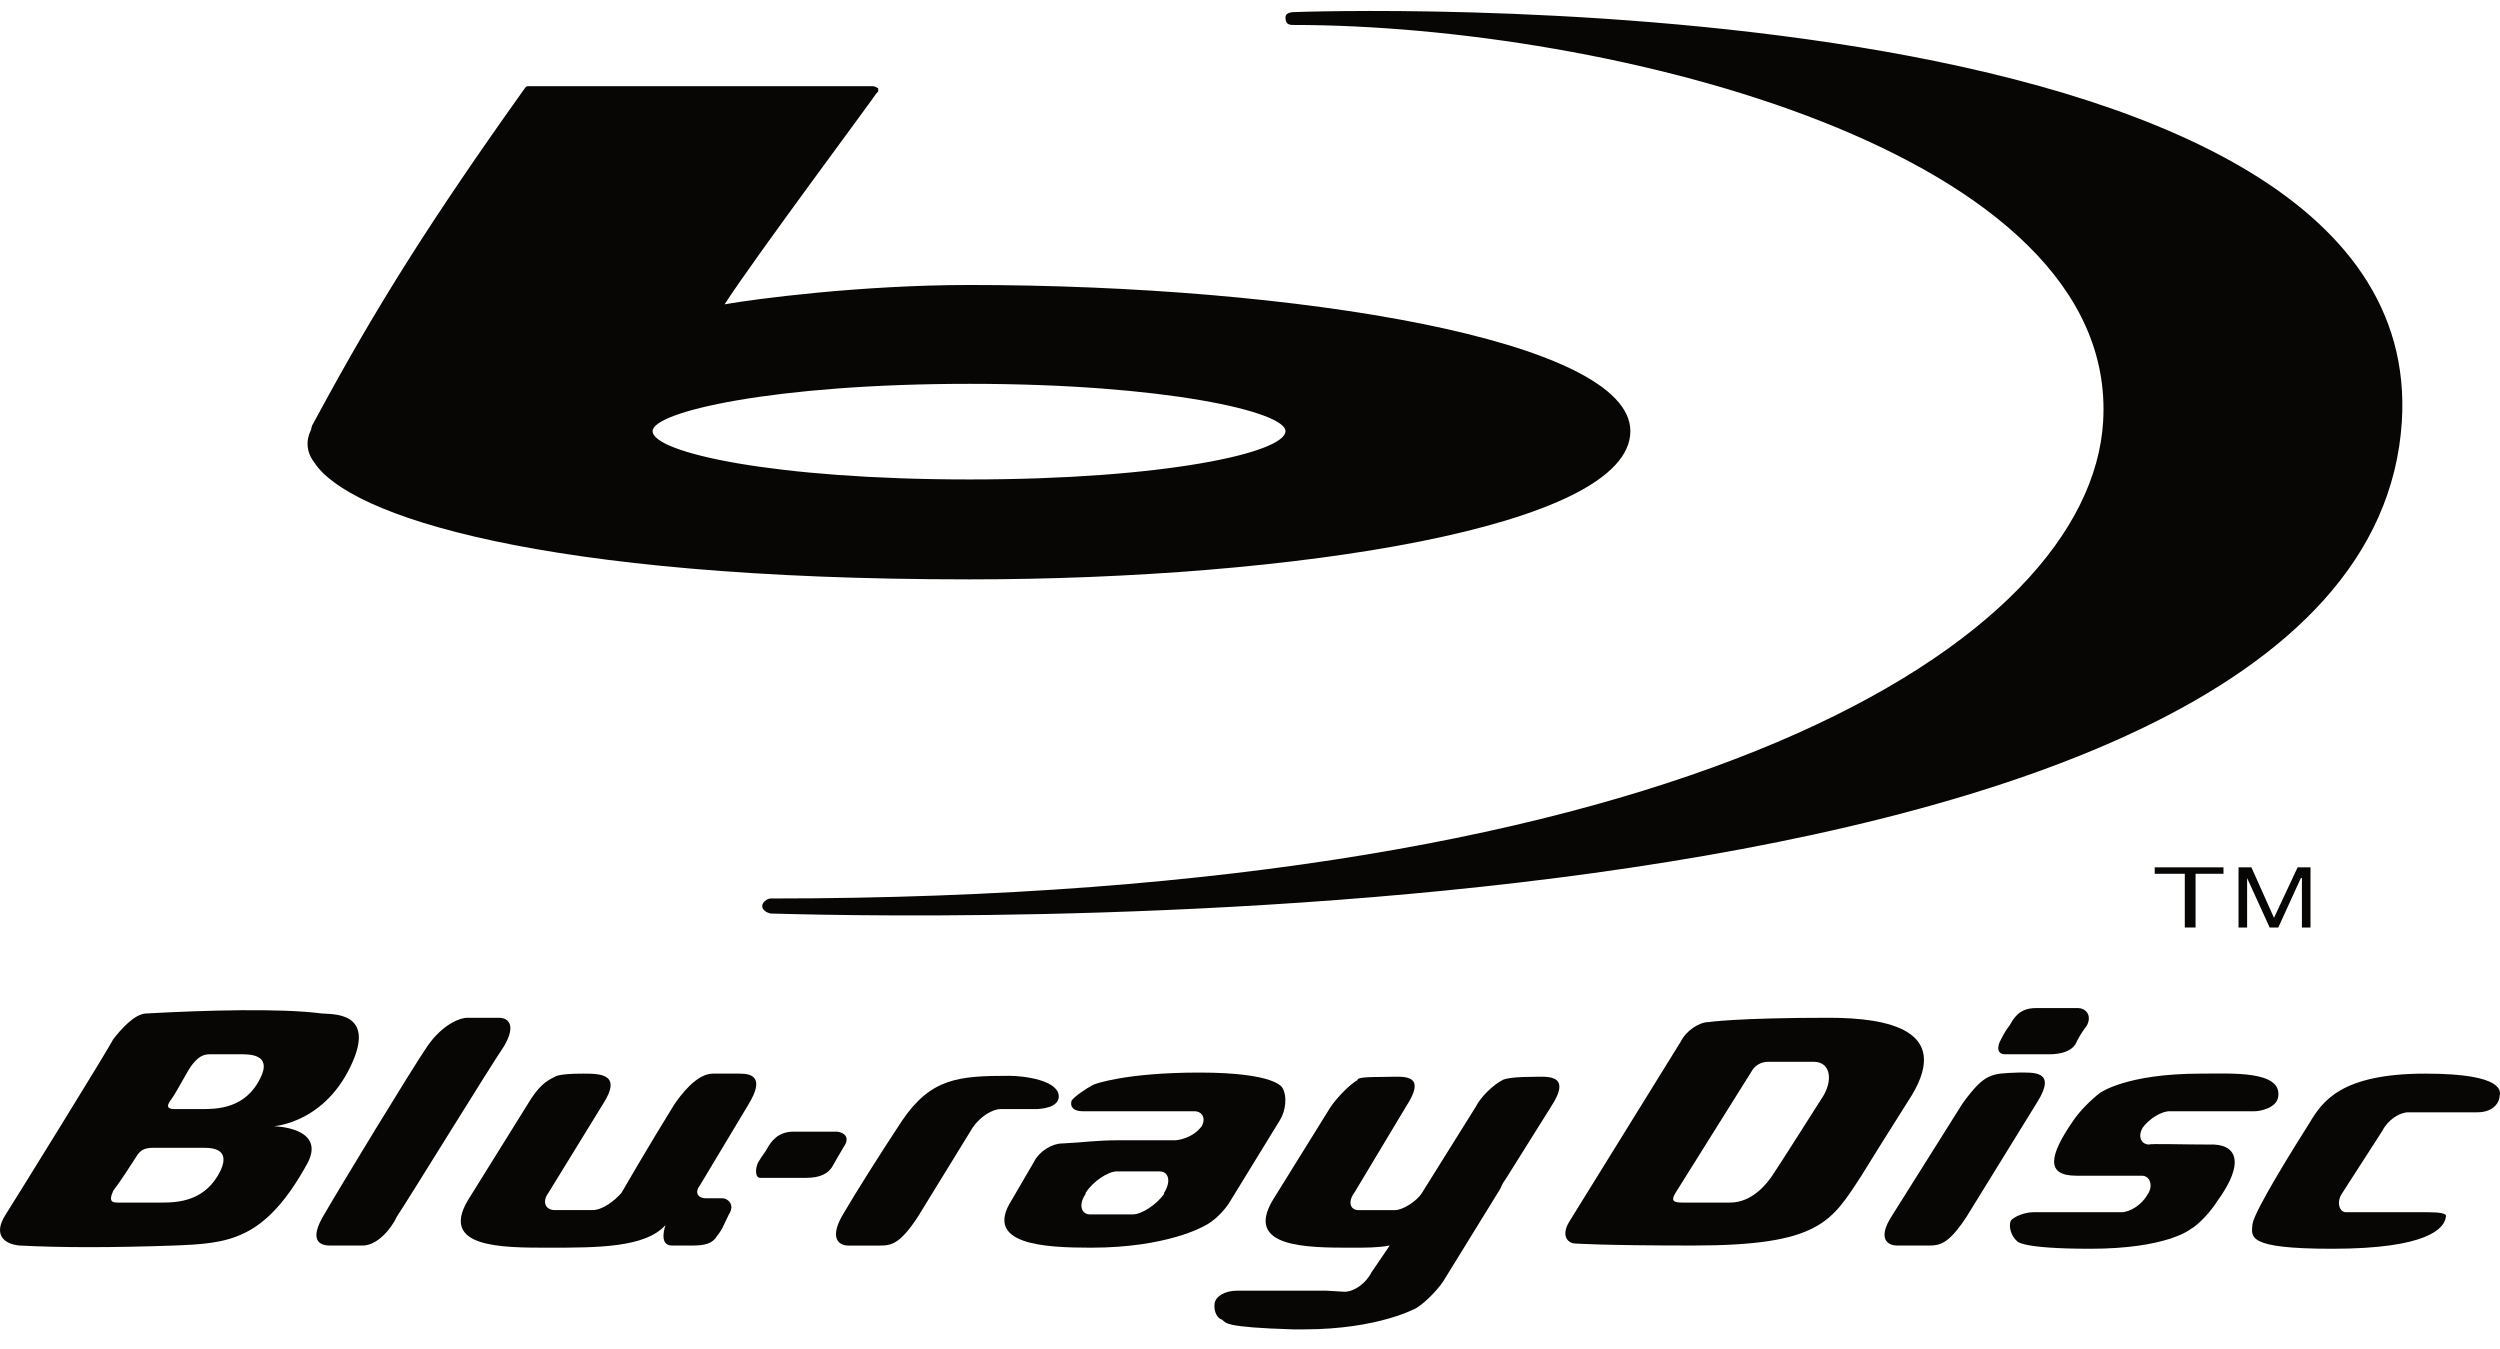
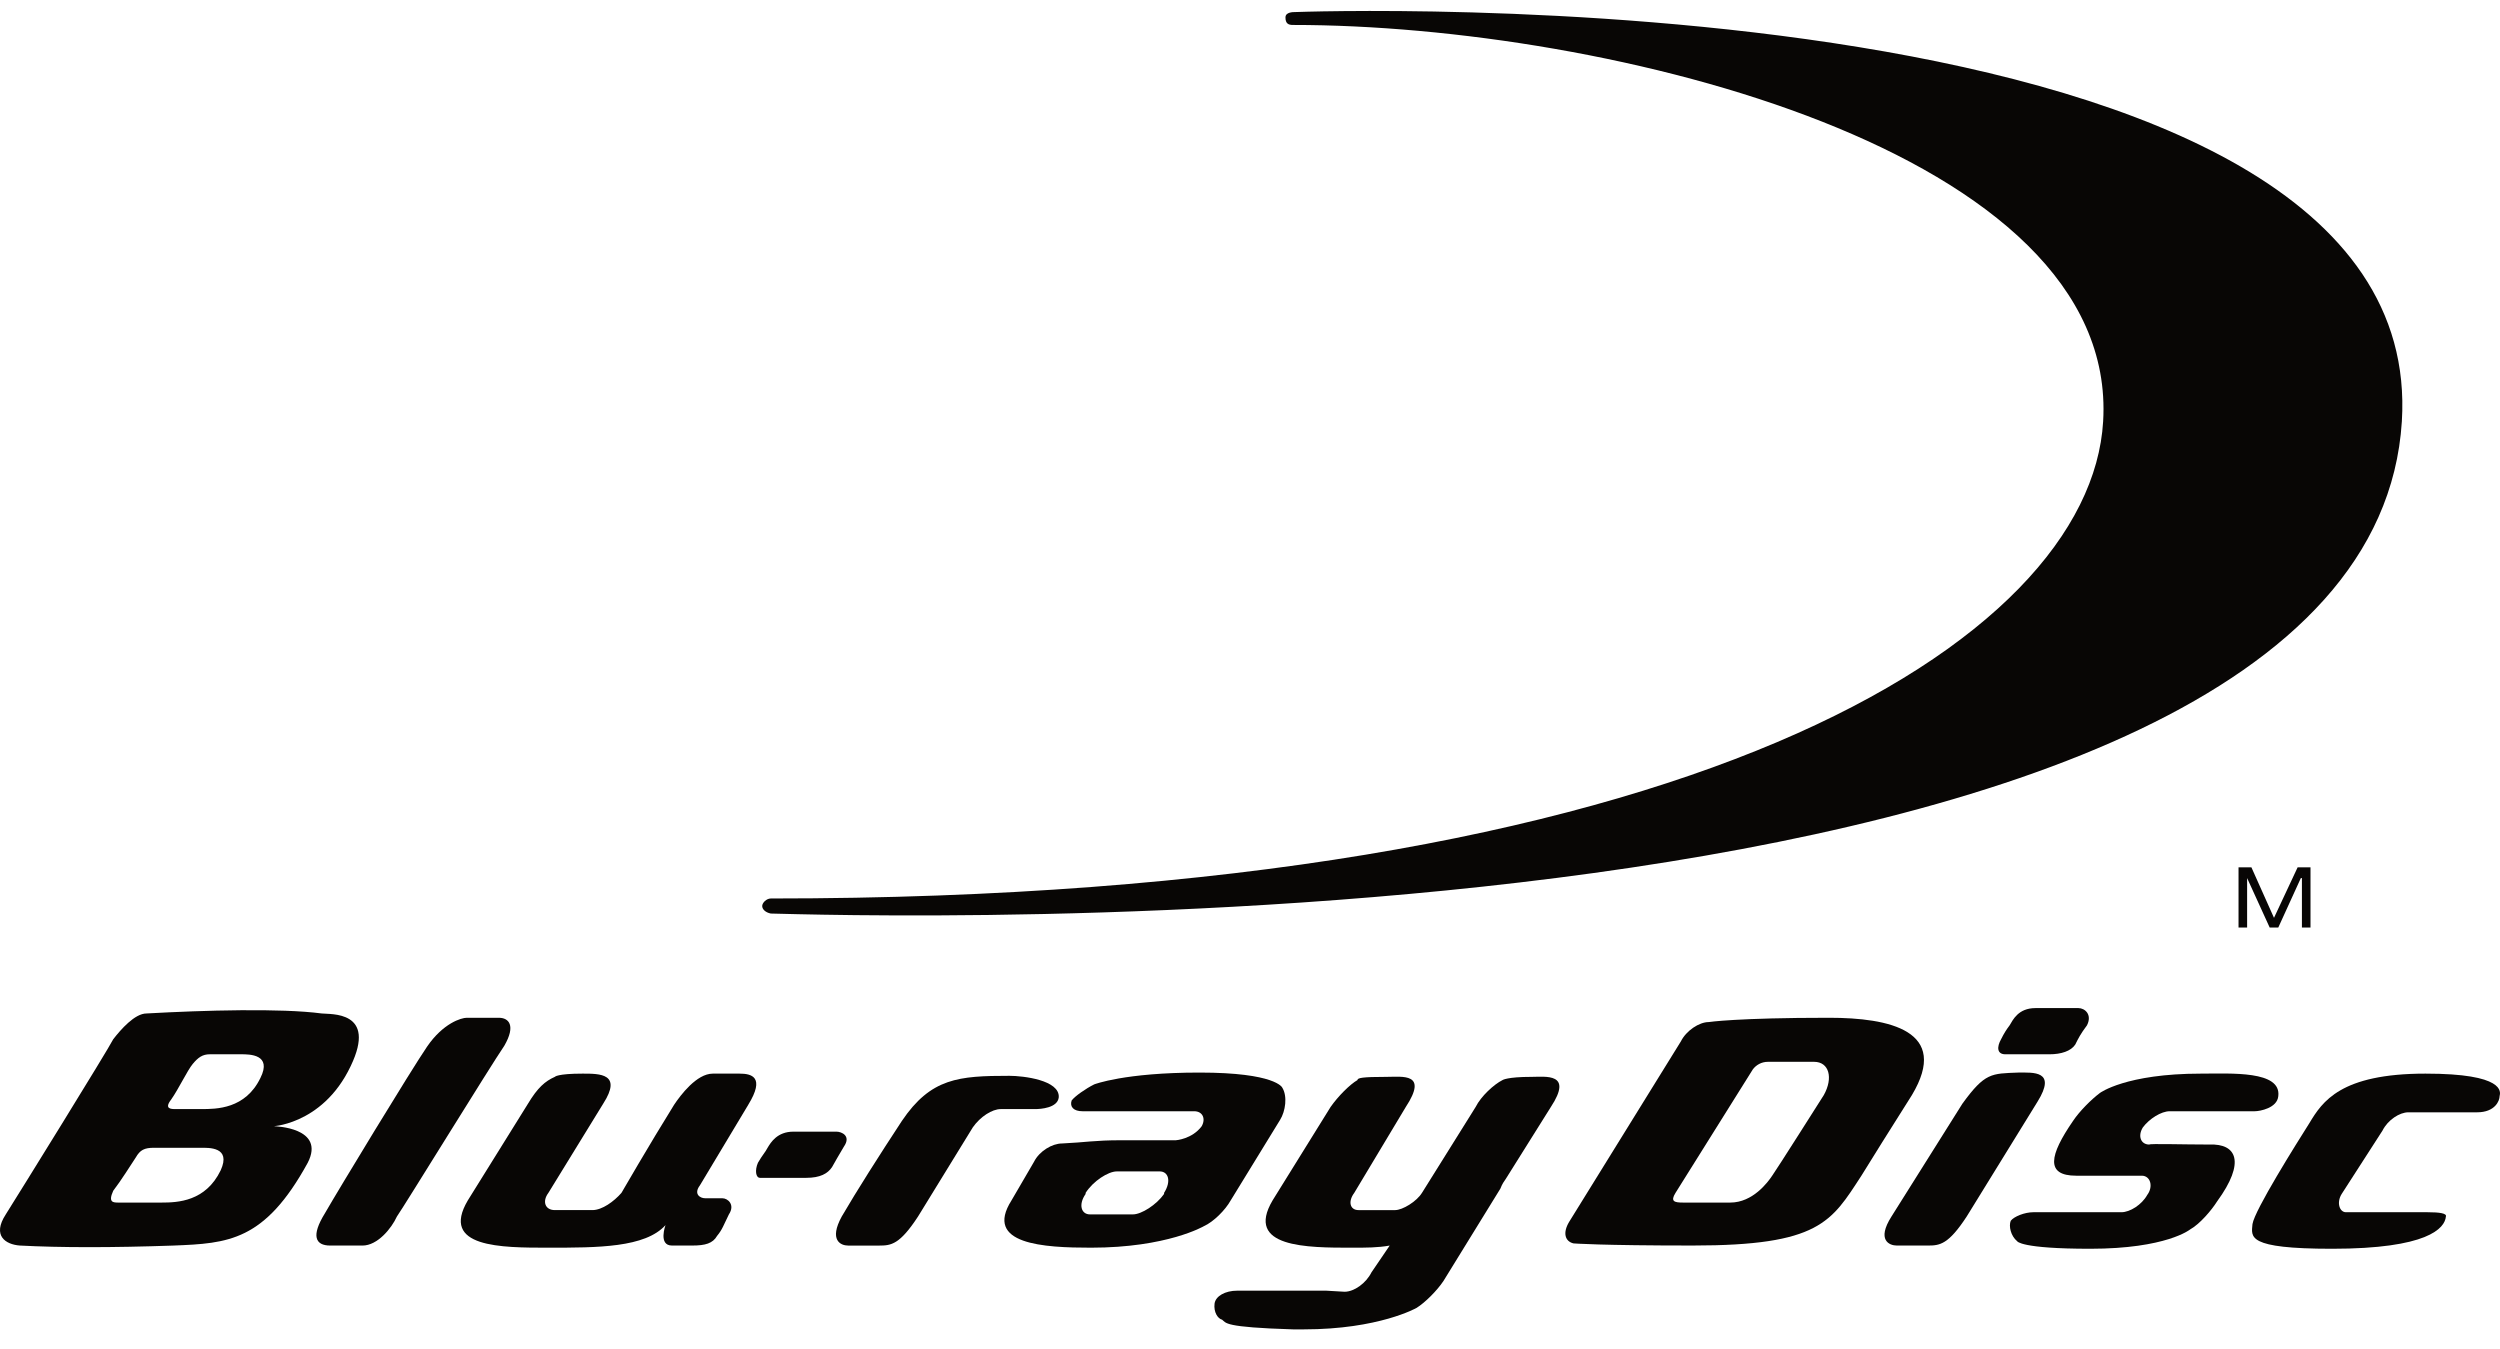
<svg xmlns="http://www.w3.org/2000/svg" clip-rule="evenodd" fill-rule="evenodd" stroke-linejoin="round" stroke-miterlimit="2" viewBox="0 0 228 123">
  <clipPath id="a">
    <path clip-rule="evenodd" d="m0 0h228v122.263h-228z" />
  </clipPath>
  <path d="m0 0h228v122.263h-228z" fill="none" />
  <g clip-path="url(#a)" fill="#080605" fill-rule="nonzero">
    <path d="m42.566 92.821c-.49 0-2.156.489-3.626 2.645-1.47 2.155-8.133 13.131-9.309 15.188-1.275 2.058-.882 2.941.489 2.941h2.94c1.372 0 2.646-1.569 3.136-2.647.686-.979 8.525-13.718 9.799-15.579 1.077-1.863.392-2.547-.49-2.547-.783-.001-2.939-.001-2.939-.001z" />
    <path d="m15.814 113.595c4.998-.196 8.33-.394 12.249-7.546 1.666-3.234-3.037-3.333-3.037-3.333-.687 0 4.311.099 6.957-5.487 2.45-5.096-1.862-4.703-2.645-4.801-3.724-.491-10.682-.295-15.973 0-1.078 0-2.352 1.469-3.038 2.351-.49.98-8.623 14.109-9.799 15.972-1.275 1.959 0 2.745 1.274 2.842 3.723.197 8.427.197 14.012.002zm4.312-6.86c-1.372 2.842-3.92 2.94-5.389 2.94h-3.92c-.49 0-.98 0-.49-1.078.686-.882 1.666-2.45 2.058-3.039.392-.685.783-.881 1.665-.881h4.214c.784 0 2.842-.098 1.862 2.058zm3.625-8.427c-1.371 2.84-4.017 2.84-5.389 2.84h-2.352c-.392 0-1.078 0-.392-.881.686-.981 1.469-2.647 1.959-3.234.49-.588.882-.883 1.569-.883h2.841c.785.001 2.843.001 1.764 2.158z" />
    <path d="m178.969 100.659-6.467 10.288c-1.371 2.156-.195 2.647.49 2.647h2.842c1.077 0 1.862-.098 3.528-2.647l6.466-10.484c1.764-2.842-.392-2.645-1.764-2.645-2.448.097-3.036 0-5.095 2.841z" />
    <path d="m205.624 101.345h-7.743c-.783 0-1.862.687-2.449 1.47-.49.784-.196 1.568.587 1.568 0-.098 3.135 0 5.487 0 2.451-.098 3.333 1.569.688 5.194-.491.782-1.569 2.057-2.452 2.546 0 0-2.155 1.764-9.112 1.764-6.37 0-6.664-.687-6.664-.687-.587-.489-.782-1.371-.587-1.863.293-.392 1.275-.782 2.057-.782h8.035c.783 0 1.862-.686 2.352-1.568.589-.784.293-1.763-.49-1.763h-5.976c-2.842 0-2.451-1.864-.294-4.998.587-.883 1.665-1.959 2.45-2.548 0 0 2.351-1.764 9.211-1.764 2.745 0 7.349-.294 7.056 2.059-.099 1.078-1.667 1.372-2.156 1.372z" />
    <path d="m225.906 101.443h-6.271c-.784 0-1.862.687-2.351 1.666l-3.723 5.781c-.491.785-.196 1.666.391 1.666h7.448c1.077 0 1.764.098 1.666.392-.098 1.078-1.666 2.94-10.388 2.94-7.839 0-7.349-1.078-7.252-2.252.196-1.275 4.016-7.349 5.193-9.212 1.176-1.959 2.842-4.509 10.583-4.509 7.252 0 6.859 1.666 6.761 2.059.001.391-.39 1.469-2.057 1.469z" />
    <path d="m189.552 91.938c.588 0 1.275.589.783 1.568-.587.785-.783 1.177-1.076 1.764-.392.588-1.275.881-2.352.881h-4.017c-.784 0-.784-.685-.393-1.37.294-.587.489-.882.784-1.275.294-.488.783-1.568 2.352-1.568z" />
    <path d="m72.355 103.207c-1.47 0-2.058.981-2.352 1.47-.196.392-.49.686-.881 1.372-.295.686-.197 1.37.195 1.37h4.214c1.274 0 1.959-.392 2.351-.979.393-.686.49-.883 1.078-1.863.686-.98-.196-1.372-.686-1.372z" />
    <path d="m169.759 107.225c2.547-4.116.979-1.569 4.605-7.349 3.527-5.88-2.058-7.055-7.546-7.055-8.428 0-10.976.391-10.976.391-.881 0-2.057.784-2.546 1.764l-10.192 16.463c-.588.979-.393 1.762.393 1.959 0 0 2.449.195 10.876.195 11.564.002 12.641-2.154 15.386-6.368zm-3.43-7.349s-4.409 6.957-4.705 7.349c-.391.588-1.763 2.45-3.821 2.45h-4.311c-.784 0-1.176-.098-.686-.883l7.055-11.269c.295-.392.784-.685 1.372-.685h4.213c1.373 0 1.764 1.47.883 3.038z" />
    <path d="m102.242 103.991c-2.449 0-3.233.195-5.389.294-.882 0-2.058.686-2.548 1.665l-2.057 3.528c-2.548 4.017 2.939 4.311 7.251 4.311 6.958 0 10.289-1.96 10.289-1.96.882-.392 1.96-1.47 2.45-2.351l4.508-7.349c.49-.784.687-2.156.195-2.94 0 0-.588-1.371-7.545-1.371-6.859 0-9.603 1.077-9.603 1.077-.784.392-1.764 1.078-2.059 1.47-.195.587.197.98.981.98h10.191c.784 0 1.078.687.686 1.371-.882 1.177-2.351 1.275-2.351 1.275zm3.92 4.801v.098c-.686.982-2.058 1.863-2.841 1.863h-3.92c-.784 0-1.078-.881-.393-1.863v-.098c.687-1.077 2.058-1.959 2.842-1.959h3.919c.785 0 1.079.882.393 1.959z" />
    <path d="m88.72 102.815c.686-.98 1.763-1.666 2.547-1.666h3.135c.49 0 2.058-.098 2.157-1.076.098-1.569-3.234-1.959-4.508-1.959-4.606 0-7.154.195-9.8 4.115-2.057 3.134-4.115 6.369-5.487 8.721-1.176 2.156-.098 2.646.588 2.646h2.842c1.077 0 1.862-.098 3.527-2.646z" />
    <path d="m68.24 100.757-4.41 7.35c-.588.782 0 1.175.489 1.175h1.568c.491 0 1.176.589.588 1.47-.489.981-.588 1.371-1.077 1.959-.392.687-1.078.882-2.254.882h-1.862c-1.274 0-.588-1.862-.588-1.862-1.861 2.058-6.173 2.058-10.681 2.058-4.311 0-9.897 0-7.349-4.311l5.488-8.82c.882-1.47 1.567-2.056 2.449-2.449 0 0 .196-.295 2.547-.295 1.569 0 3.626 0 1.863 2.744l-4.998 8.134c-.587.785-.294 1.569.588 1.569h3.429c.882 0 1.96-.783 2.646-1.569 0 0 2.548-4.409 4.802-8.035.588-.881 2.058-2.842 3.528-2.842h2.45c1.078 0 2.351.295.784 2.842z" />
    <path d="m112.826 117.71h8.133l1.666.098c.881 0 1.96-.782 2.45-1.764l1.666-2.449c-1.079.195-2.156.195-3.43.195-4.115 0-9.798 0-7.252-4.311l5.292-8.525c.685-.98 1.764-2.057 2.449-2.45 0-.195.392-.294 2.647-.294 1.469 0 3.821-.392 1.762 2.744l-4.703 7.84c-.587.784-.391 1.568.392 1.568h3.333c.686 0 1.959-.782 2.45-1.568l4.899-7.84c.489-.98 1.666-2.057 2.45-2.45 0 0 .393-.294 2.645-.294 1.275 0 3.823-.392 1.765 2.744l-4.116 6.567c-.196.293-.294.392-.489.881l-5.193 8.427c-.588.882-1.666 1.961-2.45 2.451 0 0-3.429 1.959-10.288 1.959h-.981c-6.37-.195-6.075-.589-6.467-.882-.393-.099-.785-.686-.687-1.471.096-.687.978-1.176 2.057-1.176z" />
-     <path d="m48.152 7.861c-.197 0-.197.1-.295.196-8.525 11.955-13.522 19.893-18.814 29.692l-.588 1.077-.099.393c-.489.98-.392 2.057.295 2.939 3.135 4.899 20.676 10.681 59.774 10.681 29.201 0 60.264-4.703 60.264-13.521 0-8.331-30.573-13.327-60.264-13.327-9.898 0-19.599 1.274-22.343 1.764 2.646-4.116 13.817-19.11 13.817-19.207.196-.195.196-.195.196-.294v-.195c-.196-.098-.294-.196-.49-.196zm11.366 31.456c0-1.764 11.074-4.312 28.908-4.312 17.833 0 28.809 2.548 28.809 4.312 0 1.959-10.975 4.409-28.809 4.409-17.835.001-28.908-2.449-28.908-4.409z" />
    <path d="m70.297 83.315c4.997.099 145.615 4.997 148.752-44.88 2.546-41.255-100.932-37.335-100.932-37.335-.195 0-.882 0-.882.489 0 .589.294.687.687.687 28.71 0 75.355 11.464 73.885 36.159-1.176 19.99-37.629 43.507-121.509 43.507-.392 0-.784.393-.784.686-.001.295.293.589.783.687z" />
-     <path d="m199.253 79.689h-2.743v-.587h6.271v.587h-2.547v4.9h-.981z" />
    <path d="m204.154 79.102h1.175l2.059 4.605 2.155-4.605h1.175v5.487h-.783v-4.508h-.098l-2.057 4.508h-.786l-2.057-4.508v4.508h-.783z" />
  </g>
</svg>